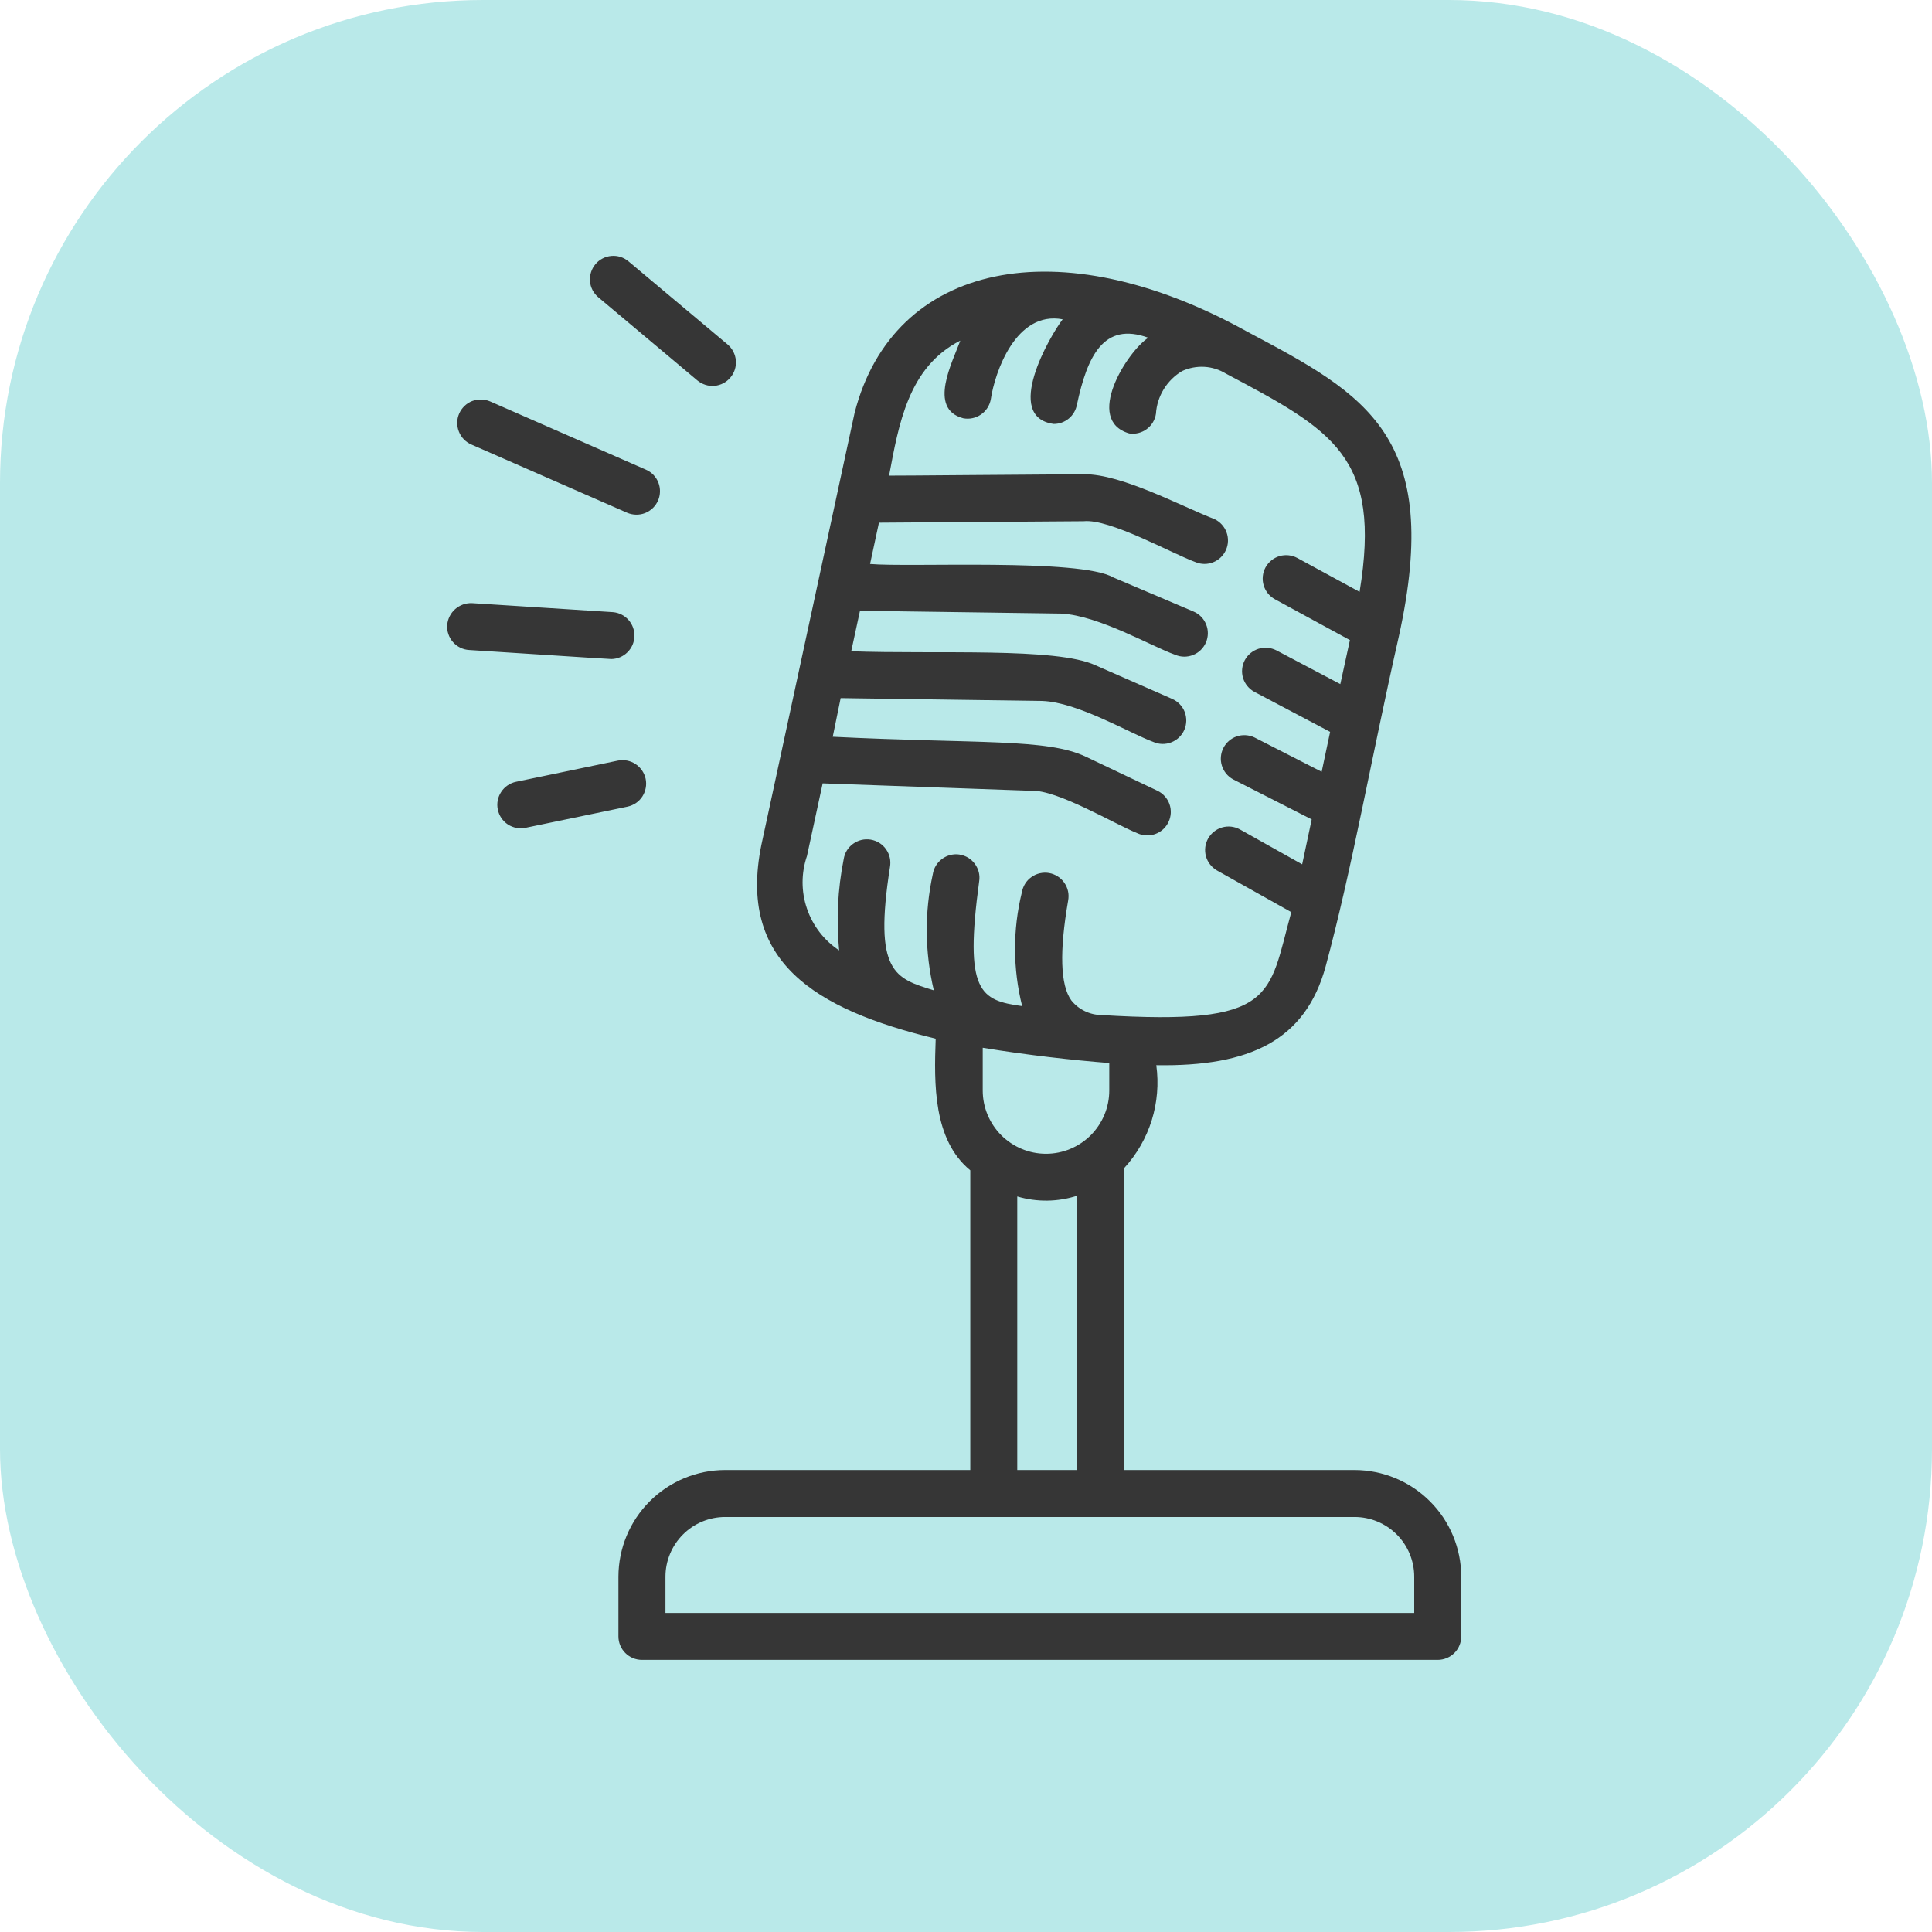
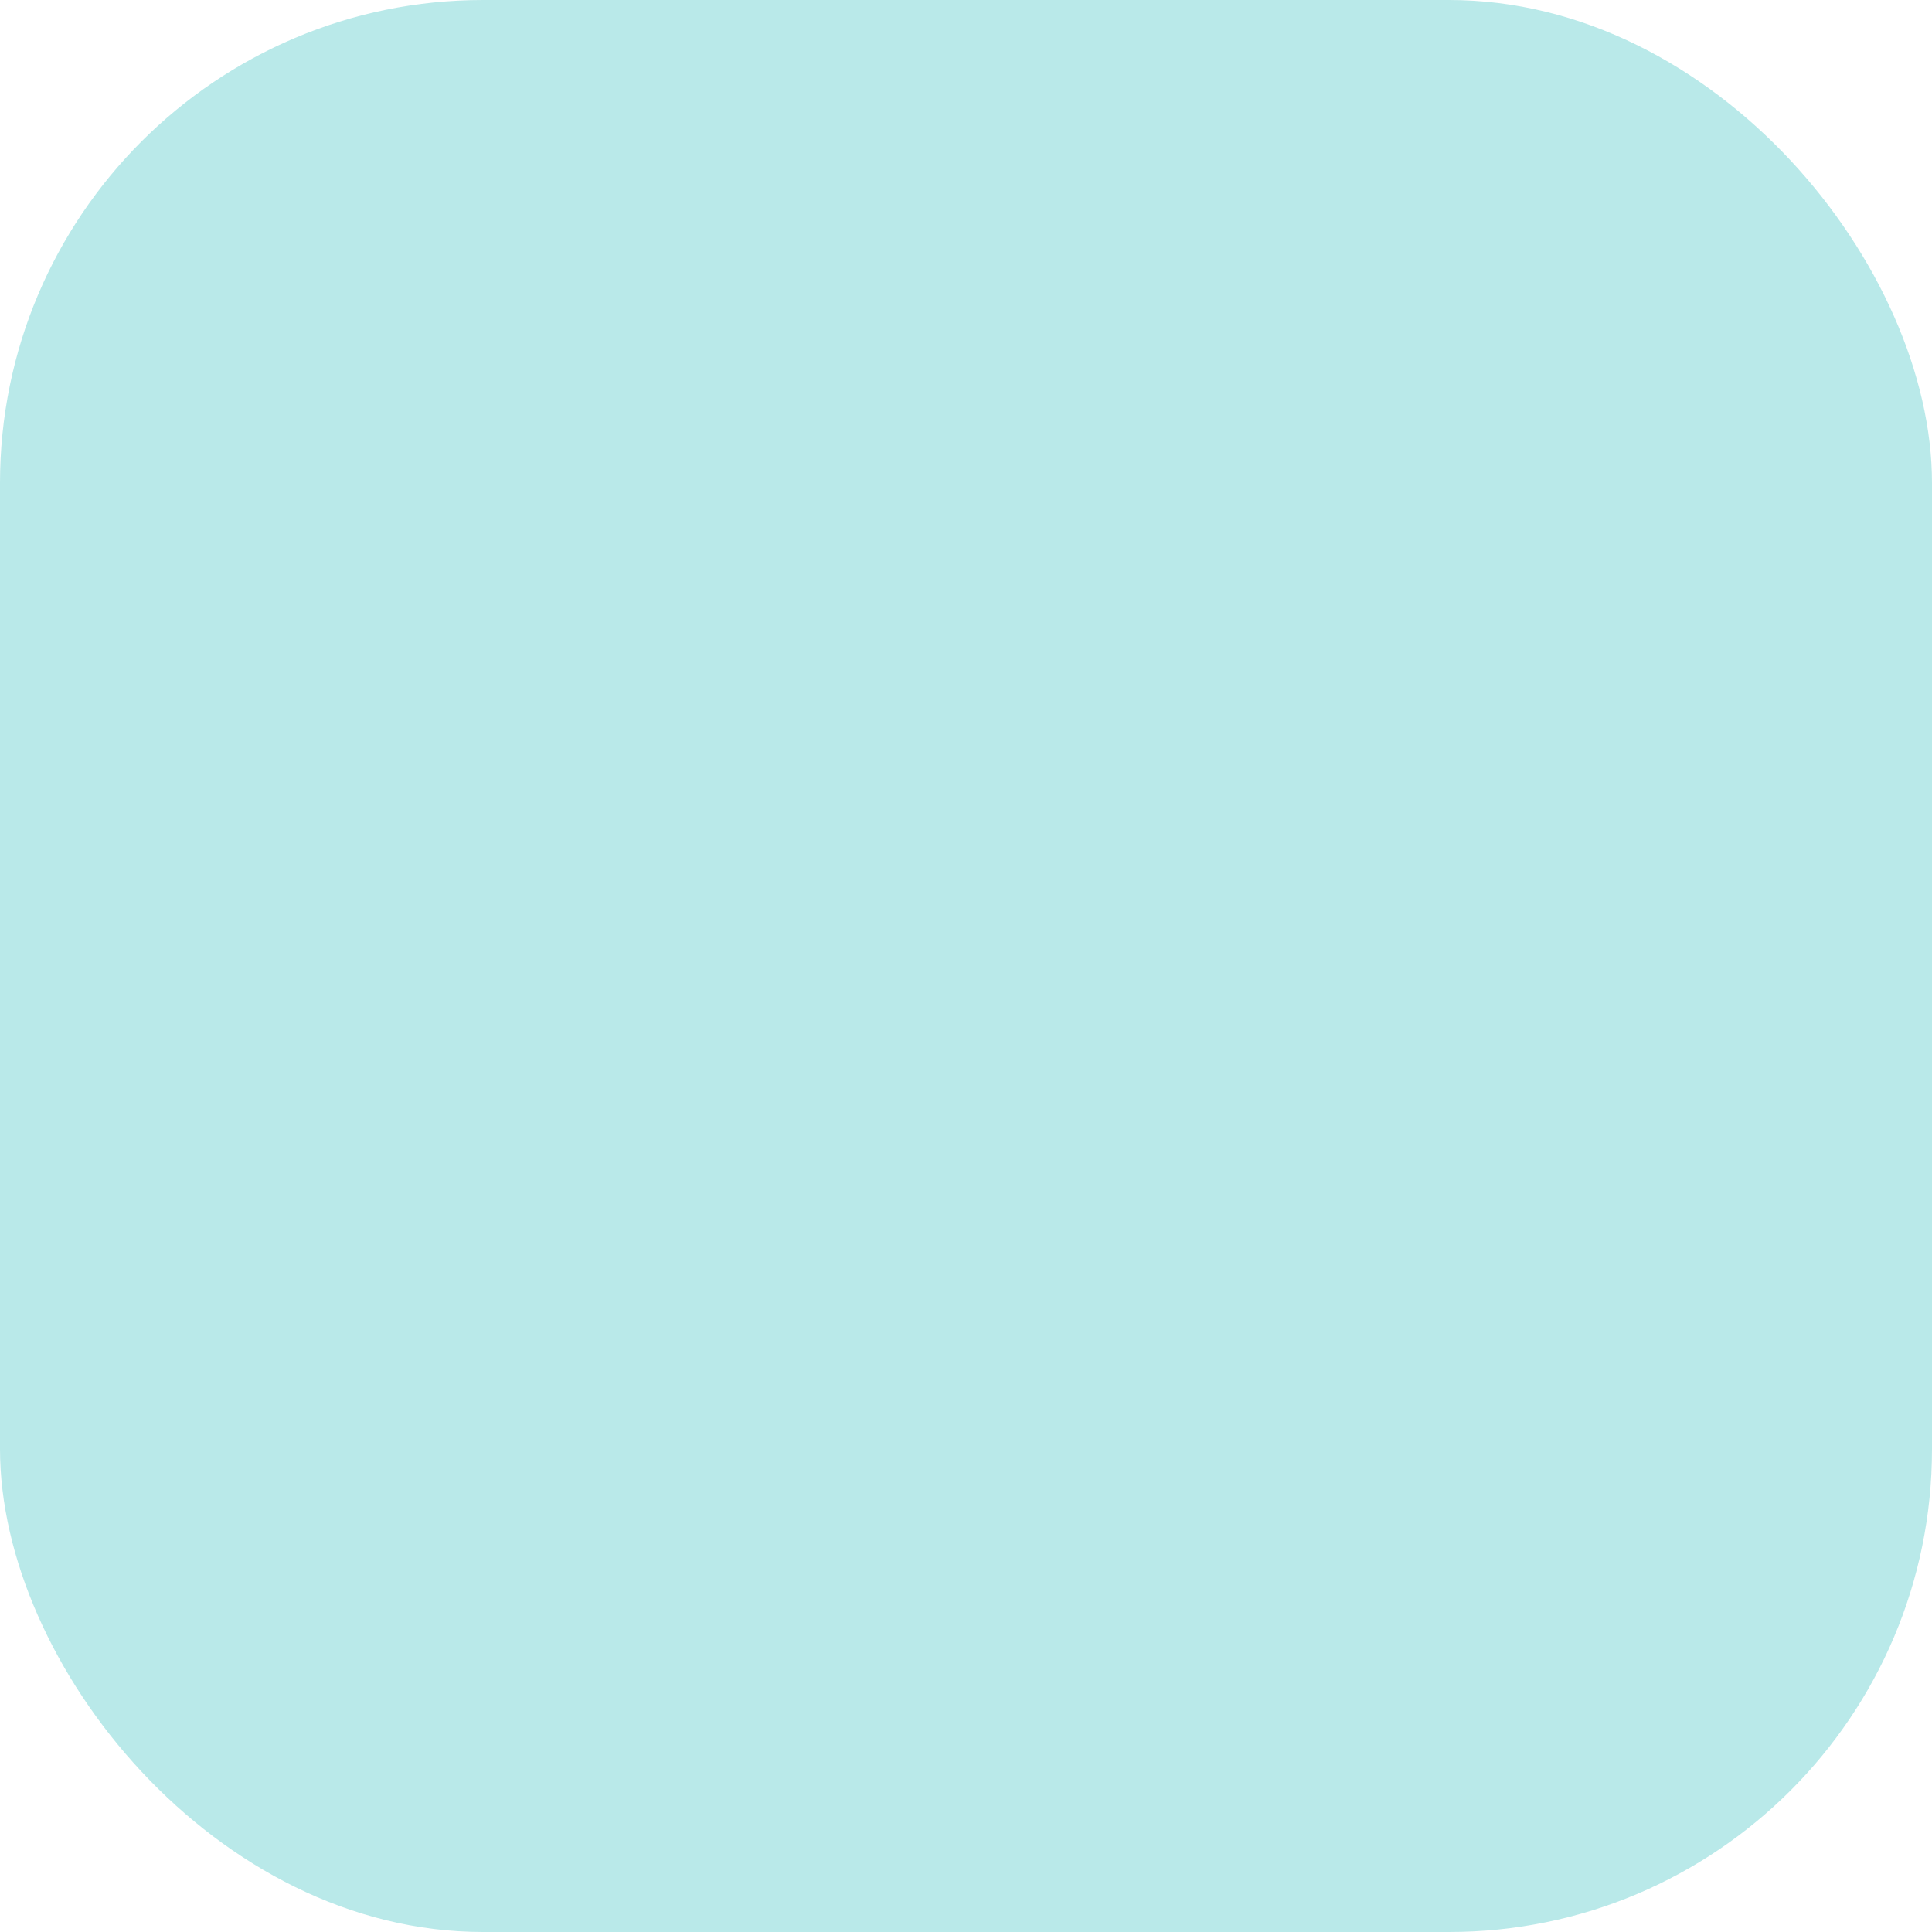
<svg xmlns="http://www.w3.org/2000/svg" width="32" height="32" viewBox="0 0 32 32" fill="none">
  <rect width="32" height="32" rx="8" fill="#B9E9E9" />
-   <path d="M11.55 6.301C11.629 6.367 11.732 6.4 11.834 6.391C11.937 6.382 12.032 6.332 12.098 6.253C12.165 6.174 12.197 6.072 12.188 5.969C12.179 5.867 12.13 5.772 12.051 5.705L10.41 4.329C10.331 4.262 10.229 4.23 10.126 4.239C10.024 4.248 9.928 4.297 9.862 4.376C9.796 4.455 9.764 4.557 9.772 4.66C9.781 4.763 9.831 4.858 9.91 4.924L11.55 6.301ZM7.806 7.362L10.386 8.492C10.481 8.533 10.588 8.535 10.684 8.498C10.78 8.46 10.857 8.386 10.899 8.291C10.94 8.197 10.942 8.09 10.905 7.994C10.867 7.897 10.793 7.82 10.698 7.779L8.118 6.649C8.071 6.629 8.021 6.618 7.97 6.617C7.919 6.616 7.868 6.625 7.82 6.643C7.773 6.662 7.729 6.689 7.693 6.725C7.656 6.76 7.626 6.803 7.606 6.849C7.585 6.896 7.574 6.946 7.573 6.998C7.572 7.049 7.581 7.099 7.6 7.147C7.618 7.195 7.646 7.238 7.681 7.275C7.717 7.312 7.759 7.341 7.806 7.362H7.806ZM10.127 10.916C10.227 10.914 10.322 10.874 10.393 10.803C10.464 10.733 10.505 10.639 10.508 10.539C10.511 10.439 10.476 10.342 10.41 10.268C10.343 10.193 10.251 10.147 10.152 10.139L7.82 9.99C7.717 9.985 7.617 10.021 7.54 10.088C7.463 10.156 7.415 10.251 7.407 10.353C7.403 10.404 7.41 10.456 7.427 10.504C7.443 10.552 7.469 10.597 7.503 10.635C7.537 10.674 7.578 10.705 7.623 10.727C7.669 10.75 7.719 10.763 7.77 10.766C7.805 10.766 10.096 10.918 10.127 10.916ZM10.694 12.9C10.672 12.8 10.612 12.711 10.526 12.655C10.44 12.598 10.335 12.578 10.234 12.598L8.547 12.949C8.446 12.97 8.358 13.03 8.301 13.117C8.244 13.203 8.224 13.308 8.245 13.409C8.266 13.51 8.326 13.599 8.412 13.656C8.499 13.712 8.604 13.732 8.705 13.711L10.392 13.361C10.442 13.35 10.49 13.33 10.532 13.302C10.574 13.273 10.611 13.236 10.639 13.193C10.666 13.15 10.686 13.103 10.695 13.052C10.705 13.002 10.704 12.95 10.694 12.9ZM22.436 24.348H18.622V19.345C18.83 19.118 18.985 18.847 19.077 18.553C19.168 18.259 19.194 17.948 19.152 17.643C20.7 17.668 21.621 17.234 21.957 16.007C22.395 14.386 22.695 12.638 23.169 10.542C23.902 7.216 22.616 6.533 20.668 5.499C17.543 3.76 14.796 4.342 14.155 6.838L12.61 13.998C12.221 15.92 13.477 16.714 15.498 17.204C15.471 17.947 15.454 18.877 16.071 19.384V24.348H12.011C11.542 24.348 11.093 24.535 10.762 24.866C10.43 25.197 10.244 25.646 10.243 26.115V27.104C10.243 27.207 10.284 27.306 10.357 27.379C10.43 27.452 10.529 27.493 10.633 27.493H23.813C23.864 27.493 23.915 27.483 23.962 27.463C24.01 27.444 24.052 27.415 24.089 27.379C24.125 27.343 24.154 27.3 24.173 27.253C24.193 27.205 24.203 27.155 24.203 27.103V26.115C24.202 25.646 24.016 25.197 23.684 24.866C23.353 24.535 22.904 24.349 22.436 24.348ZM15.893 14.154C15.791 14.139 15.687 14.165 15.604 14.226C15.521 14.287 15.466 14.378 15.45 14.48C15.311 15.114 15.317 15.771 15.467 16.403C14.826 16.205 14.466 16.11 14.741 14.36C14.75 14.309 14.749 14.257 14.738 14.207C14.727 14.157 14.706 14.109 14.676 14.067C14.647 14.025 14.609 13.989 14.565 13.961C14.522 13.934 14.473 13.916 14.422 13.907C14.371 13.899 14.319 13.9 14.269 13.912C14.219 13.924 14.172 13.946 14.13 13.976C14.088 14.006 14.053 14.044 14.026 14.088C13.999 14.132 13.982 14.181 13.974 14.232C13.875 14.729 13.85 15.237 13.899 15.741C13.649 15.576 13.462 15.333 13.366 15.05C13.269 14.768 13.269 14.461 13.366 14.178C13.369 14.162 13.623 12.991 13.626 12.975L17.081 13.098C17.506 13.076 18.45 13.644 18.836 13.8C18.929 13.844 19.036 13.849 19.133 13.815C19.231 13.78 19.31 13.709 19.354 13.615C19.399 13.522 19.404 13.415 19.37 13.318C19.335 13.221 19.263 13.141 19.17 13.097L17.988 12.535C17.346 12.227 16.193 12.322 13.793 12.203L13.924 11.563L17.264 11.61C17.851 11.63 18.716 12.147 19.103 12.289C19.197 12.331 19.305 12.333 19.401 12.295C19.497 12.258 19.574 12.184 19.616 12.089C19.657 11.995 19.659 11.887 19.622 11.791C19.584 11.695 19.51 11.618 19.415 11.576L18.147 11.02C17.5 10.717 15.501 10.839 14.099 10.787L14.244 10.116L17.585 10.163C18.213 10.201 19.081 10.71 19.464 10.845C19.559 10.886 19.666 10.887 19.762 10.848C19.858 10.81 19.934 10.735 19.975 10.639C20.015 10.544 20.016 10.437 19.977 10.342C19.939 10.246 19.864 10.169 19.769 10.129L18.44 9.564C17.889 9.245 15.052 9.4 14.411 9.341L14.558 8.657L17.948 8.633C18.38 8.588 19.404 9.165 19.803 9.311C19.897 9.35 20.002 9.35 20.096 9.312C20.19 9.274 20.265 9.201 20.306 9.108C20.347 9.016 20.35 8.911 20.315 8.816C20.28 8.721 20.209 8.643 20.118 8.599C19.555 8.38 18.581 7.852 17.959 7.855C17.259 7.858 14.748 7.881 14.726 7.878C14.885 7.035 15.041 6.081 15.905 5.642C15.784 5.983 15.359 6.772 15.955 6.928C16.056 6.947 16.161 6.925 16.246 6.867C16.332 6.809 16.39 6.72 16.41 6.618C16.477 6.163 16.828 5.143 17.601 5.289C17.392 5.561 16.609 6.908 17.454 7.022C17.545 7.022 17.633 6.99 17.703 6.932C17.773 6.874 17.82 6.793 17.837 6.704C18.009 5.899 18.279 5.324 19.019 5.594C18.666 5.826 17.953 6.96 18.703 7.179C18.805 7.195 18.909 7.169 18.992 7.108C19.075 7.047 19.131 6.956 19.146 6.854C19.155 6.709 19.2 6.569 19.276 6.445C19.352 6.322 19.456 6.219 19.581 6.145C19.696 6.093 19.822 6.069 19.947 6.076C20.073 6.083 20.195 6.121 20.303 6.187C22.078 7.129 22.888 7.564 22.519 9.803L21.488 9.242C21.397 9.193 21.291 9.182 21.192 9.211C21.094 9.24 21.011 9.308 20.961 9.398C20.912 9.489 20.901 9.595 20.93 9.694C20.959 9.792 21.026 9.876 21.116 9.925L22.359 10.602C22.303 10.858 22.25 11.101 22.2 11.331L21.139 10.771C21.048 10.725 20.942 10.716 20.845 10.746C20.747 10.777 20.665 10.845 20.617 10.936C20.57 11.026 20.559 11.132 20.589 11.23C20.619 11.328 20.686 11.41 20.776 11.459L22.031 12.122L21.891 12.783L20.777 12.214C20.685 12.171 20.58 12.165 20.484 12.197C20.388 12.23 20.309 12.299 20.263 12.389C20.217 12.48 20.208 12.584 20.238 12.681C20.268 12.778 20.334 12.859 20.423 12.908L21.726 13.572C21.669 13.844 21.617 14.09 21.568 14.316L20.535 13.737C20.445 13.688 20.34 13.677 20.242 13.705C20.143 13.734 20.06 13.8 20.01 13.889C19.96 13.978 19.947 14.083 19.974 14.182C20.001 14.28 20.066 14.364 20.154 14.416L21.388 15.108C21.002 16.507 21.15 16.99 18.241 16.812C18.146 16.811 18.051 16.788 17.965 16.746C17.879 16.704 17.803 16.644 17.744 16.569C17.562 16.317 17.545 15.761 17.692 14.915C17.701 14.864 17.701 14.812 17.69 14.762C17.679 14.711 17.658 14.664 17.629 14.622C17.599 14.579 17.562 14.543 17.519 14.516C17.475 14.488 17.427 14.469 17.376 14.46C17.326 14.451 17.274 14.453 17.224 14.464C17.173 14.475 17.126 14.497 17.084 14.527C17.042 14.556 17.006 14.594 16.979 14.638C16.952 14.681 16.934 14.73 16.925 14.781C16.773 15.399 16.775 16.046 16.93 16.664C16.235 16.569 15.969 16.434 16.218 14.598C16.226 14.547 16.224 14.496 16.212 14.446C16.199 14.397 16.177 14.35 16.147 14.309C16.117 14.268 16.079 14.233 16.035 14.206C15.991 14.18 15.943 14.162 15.892 14.155L15.893 14.154ZM17.325 19.11C17.047 19.11 16.781 18.999 16.584 18.803C16.388 18.606 16.277 18.34 16.277 18.062V17.354C17.016 17.476 17.774 17.56 18.373 17.607V18.062C18.373 18.34 18.262 18.606 18.066 18.803C17.869 18.999 17.603 19.11 17.325 19.11ZM17.843 19.804V24.348H16.849V19.817C17.174 19.913 17.521 19.909 17.843 19.804ZM23.424 26.715H11.022V26.115C11.022 25.853 11.127 25.601 11.312 25.416C11.497 25.23 11.749 25.126 12.011 25.126H22.436C22.698 25.126 22.949 25.23 23.135 25.416C23.32 25.601 23.424 25.853 23.424 26.115L23.424 26.715Z" fill="#363636" />
</svg>